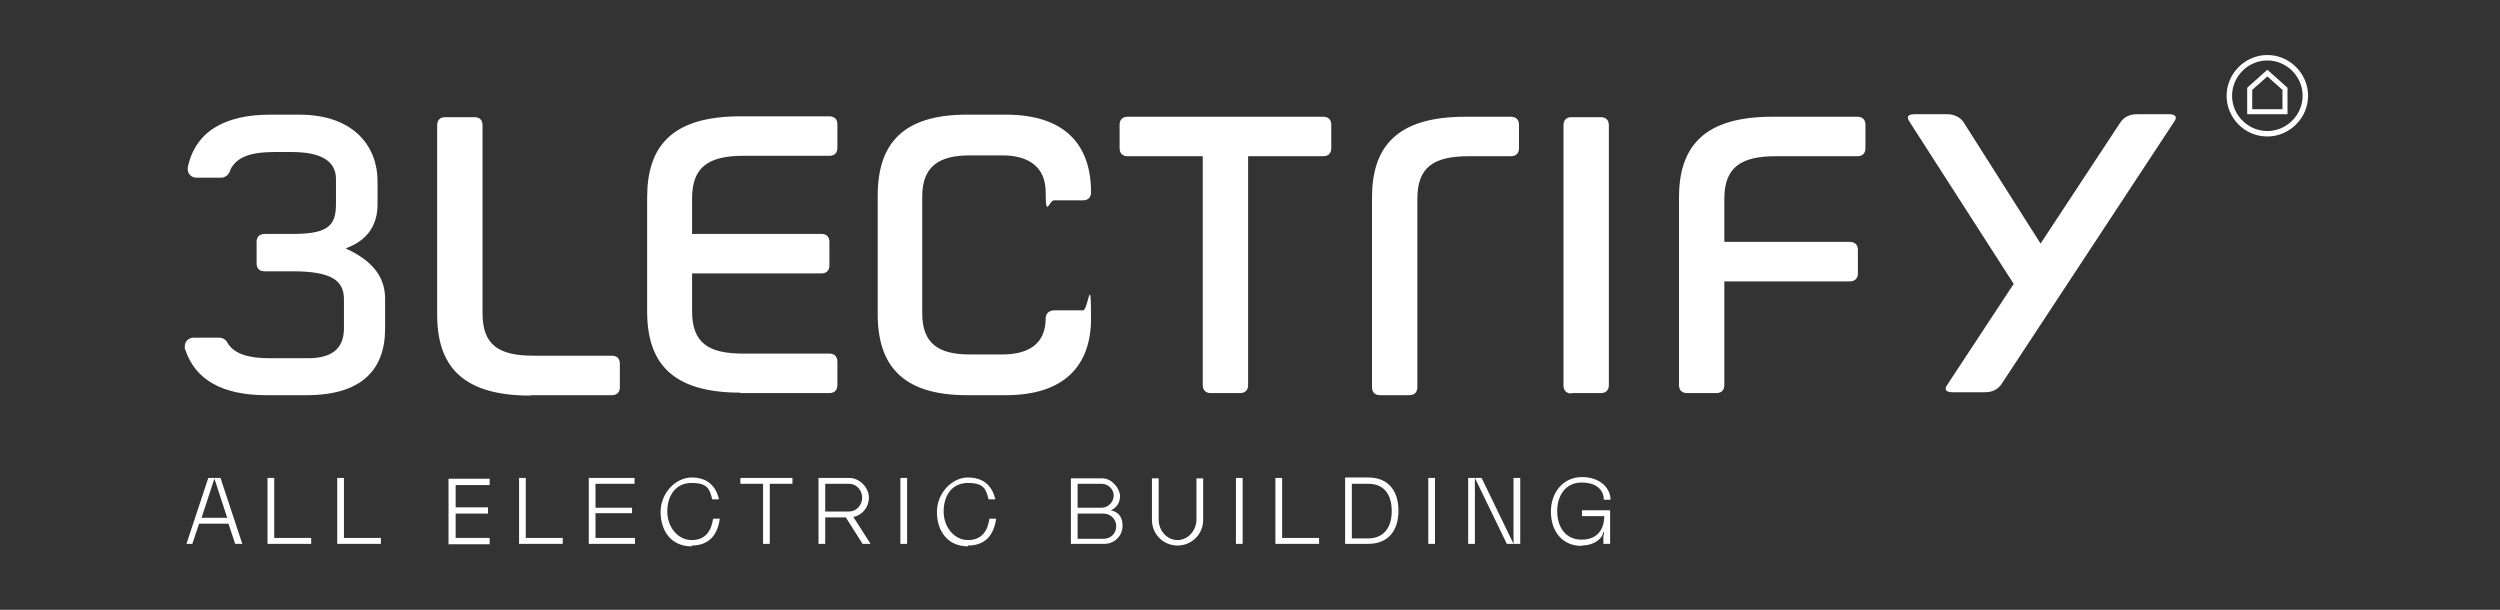
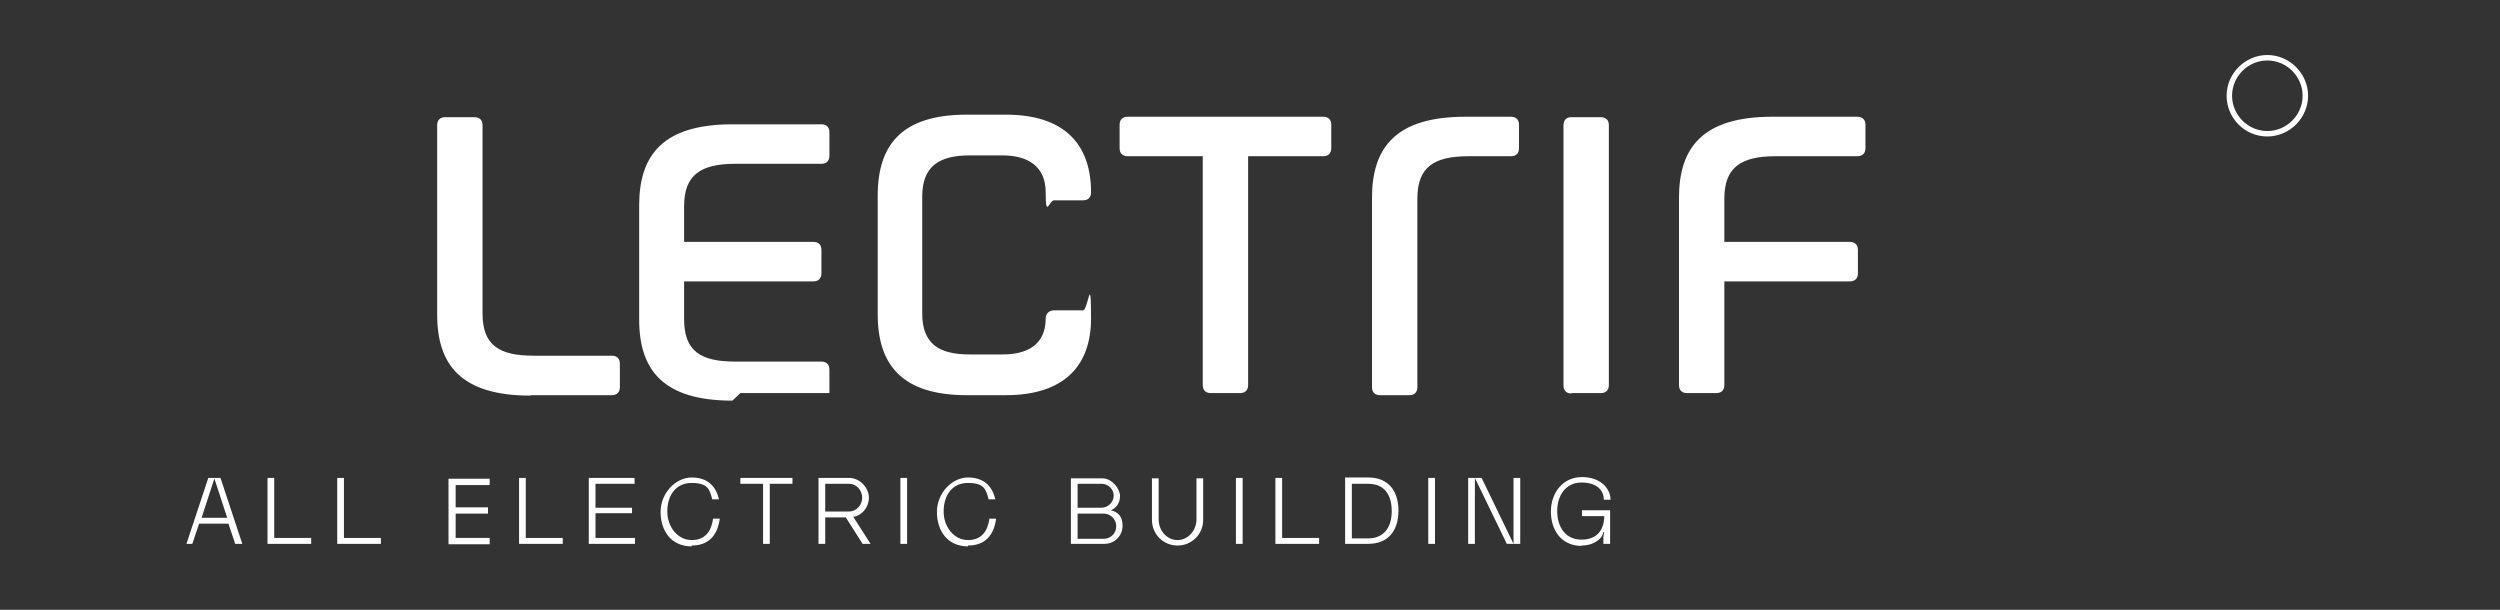
<svg xmlns="http://www.w3.org/2000/svg" id="Ebene_1" version="1.1" viewBox="0 0 595.3 145.2">
  <rect x="0" y="0" width="595.3" height="145.2" fill="#333333" stroke="none" />
  <defs>
    <style>
      .st0 {
        fill: #fff;
      }
    </style>
  </defs>
-   <path class="st0" d="M516.6,27.2h-7.8c-1.6,0-2.9.6-3.8,1.8l-19.1,29-18.4-29c-.8-1.1-2.2-1.8-3.8-1.8h-7.8c-1.6,0-2,.6-1.2,1.8l24.8,38.6-15.8,24c-.8,1.1-.4,1.8,1.2,1.8h7.8c1.6,0,2.9-.6,3.8-1.8l41.2-62.6c.8-1.1.4-1.8-1.2-1.8h0Z" />
-   <path class="st0" d="M126.3,94.1h19.4c1.2,0,1.9-.7,1.9-1.9v-5.6c0-1.2-.7-1.9-1.9-1.9h-18.6c-8.3,0-12.2-2.5-12.2-10.1V29.8c0-1.2-.7-1.9-1.9-1.9h-7c-1.2,0-1.9.7-1.9,1.9v45.1c0,12,5.7,19.3,22.2,19.3h0ZM176.3,93.6h21.2c1.2,0,1.9-.7,1.9-1.9v-5.6c0-1.2-.7-1.9-1.9-1.9h-20.5c-8.3,0-12.2-2.5-12.2-10.1v-9h30.8c1.2,0,1.9-.7,1.9-1.9v-5.6c0-1.2-.7-1.9-1.9-1.9h-30.8v-8.5c0-7.4,3.9-10.1,12.2-10.1h20.5c1.2,0,1.9-.7,1.9-1.9v-5.6c0-1.2-.7-1.9-1.9-1.9h-21.2c-16.4,0-22.2,7.2-22.2,19.3v27.2c0,12,5.7,19.3,22.2,19.3h0ZM230.2,94.1h9.3c13.7,0,20.3-6.8,20.3-18.3s-.7-1.9-1.9-1.9h-6.9c-1.1,0-2,.7-2,1.9,0,6.4-4.5,8.6-10.3,8.6h-7.8c-7.3,0-11.3-2.5-11.3-9.8v-27.8c0-7.1,3.9-9.8,11.3-9.8h7.8c5.8,0,10.3,2.4,10.3,8.8s.8,1.9,2,1.9h6.9c1.2,0,1.9-.7,1.9-1.9,0-11.7-6.6-18.5-20.3-18.5h-9.3c-15.5,0-21.2,7.2-21.2,19.3v28.2c0,12,5.7,19.3,21.2,19.3h0ZM288.3,93.6h7c1.2,0,1.9-.7,1.9-1.9v-54.5h17.9c1.2,0,1.9-.7,1.9-1.9v-5.6c0-1.2-.7-1.9-1.9-1.9h-46.6c-1.2,0-1.9.7-1.9,1.9v5.6c0,1.2.7,1.9,1.9,1.9h17.9v54.5c0,1.2.7,1.9,1.9,1.9h0ZM328.6,94.1h7c1.2,0,1.9-.7,1.9-1.9v-44.9c0-7.5,3.9-10.1,12.2-10.1h10.1c1.2,0,1.9-.7,1.9-1.9v-5.6c0-1.2-.7-1.9-1.9-1.9h-10.9c-16.4,0-22.2,7.2-22.2,19.3v45.1c0,1.2.7,1.9,1.9,1.9h0ZM374.2,93.6h7c1.2,0,1.9-.7,1.9-1.9V29.8c0-1.2-.7-1.9-1.9-1.9h-7c-1.2,0-1.9.7-1.9,1.9v62c0,1.2.7,1.9,1.9,1.9h0ZM401.7,93.6h7c1.2,0,1.9-.7,1.9-1.9v-24.7h29.9c1.2,0,1.9-.7,1.9-1.9v-5.6c0-1.2-.7-1.9-1.9-1.9h-29.9v-10.3c0-7.4,3.9-10.1,12.2-10.1h19.5c1.2,0,1.9-.7,1.9-1.9v-5.6c0-1.2-.7-1.9-1.9-1.9h-20.3c-16.4,0-22.2,7.2-22.2,19.3v44.6c0,1.2.7,1.9,1.9,1.9h0Z" />
-   <path class="st0" d="M544.7,27.2h-9.6v-6.3l4.8-4.3,4.8,4.3v6.3ZM536.3,26h7.2v-4.6l-3.6-3.2-3.6,3.2v4.6Z" />
+   <path class="st0" d="M126.3,94.1h19.4c1.2,0,1.9-.7,1.9-1.9v-5.6c0-1.2-.7-1.9-1.9-1.9h-18.6c-8.3,0-12.2-2.5-12.2-10.1V29.8c0-1.2-.7-1.9-1.9-1.9h-7c-1.2,0-1.9.7-1.9,1.9v45.1c0,12,5.7,19.3,22.2,19.3h0ZM176.3,93.6h21.2v-5.6c0-1.2-.7-1.9-1.9-1.9h-20.5c-8.3,0-12.2-2.5-12.2-10.1v-9h30.8c1.2,0,1.9-.7,1.9-1.9v-5.6c0-1.2-.7-1.9-1.9-1.9h-30.8v-8.5c0-7.4,3.9-10.1,12.2-10.1h20.5c1.2,0,1.9-.7,1.9-1.9v-5.6c0-1.2-.7-1.9-1.9-1.9h-21.2c-16.4,0-22.2,7.2-22.2,19.3v27.2c0,12,5.7,19.3,22.2,19.3h0ZM230.2,94.1h9.3c13.7,0,20.3-6.8,20.3-18.3s-.7-1.9-1.9-1.9h-6.9c-1.1,0-2,.7-2,1.9,0,6.4-4.5,8.6-10.3,8.6h-7.8c-7.3,0-11.3-2.5-11.3-9.8v-27.8c0-7.1,3.9-9.8,11.3-9.8h7.8c5.8,0,10.3,2.4,10.3,8.8s.8,1.9,2,1.9h6.9c1.2,0,1.9-.7,1.9-1.9,0-11.7-6.6-18.5-20.3-18.5h-9.3c-15.5,0-21.2,7.2-21.2,19.3v28.2c0,12,5.7,19.3,21.2,19.3h0ZM288.3,93.6h7c1.2,0,1.9-.7,1.9-1.9v-54.5h17.9c1.2,0,1.9-.7,1.9-1.9v-5.6c0-1.2-.7-1.9-1.9-1.9h-46.6c-1.2,0-1.9.7-1.9,1.9v5.6c0,1.2.7,1.9,1.9,1.9h17.9v54.5c0,1.2.7,1.9,1.9,1.9h0ZM328.6,94.1h7c1.2,0,1.9-.7,1.9-1.9v-44.9c0-7.5,3.9-10.1,12.2-10.1h10.1c1.2,0,1.9-.7,1.9-1.9v-5.6c0-1.2-.7-1.9-1.9-1.9h-10.9c-16.4,0-22.2,7.2-22.2,19.3v45.1c0,1.2.7,1.9,1.9,1.9h0ZM374.2,93.6h7c1.2,0,1.9-.7,1.9-1.9V29.8c0-1.2-.7-1.9-1.9-1.9h-7c-1.2,0-1.9.7-1.9,1.9v62c0,1.2.7,1.9,1.9,1.9h0ZM401.7,93.6h7c1.2,0,1.9-.7,1.9-1.9v-24.7h29.9c1.2,0,1.9-.7,1.9-1.9v-5.6c0-1.2-.7-1.9-1.9-1.9h-29.9v-10.3c0-7.4,3.9-10.1,12.2-10.1h19.5c1.2,0,1.9-.7,1.9-1.9v-5.6c0-1.2-.7-1.9-1.9-1.9h-20.3c-16.4,0-22.2,7.2-22.2,19.3v44.6c0,1.2.7,1.9,1.9,1.9h0Z" />
  <path class="st0" d="M539.9,32.5c-5.4,0-9.7-4.4-9.7-9.7s4.4-9.7,9.7-9.7,9.7,4.4,9.7,9.7-4.4,9.7-9.7,9.7ZM539.9,14.4c-4.6,0-8.4,3.8-8.4,8.4s3.8,8.4,8.4,8.4,8.4-3.8,8.4-8.4-3.8-8.4-8.4-8.4Z" />
  <path class="st0" d="M44.1,129.5h1.7l1.6-4.8h7l1.6,4.8h1.7l-5.2-15.7h-1.5l3.1,9.5h-6.1l3.1-9.5h-1.5l-5.2,15.7h0ZM63.8,129.5h10.3v-1.4h-8.8v-14.3h-1.6v15.7h0ZM80.4,129.5h10.3v-1.4h-8.8v-14.3h-1.6v15.7h0ZM116.6,115.5v-1.5h-9.8v15.6h9.8v-1.5h-8.1v-5.8h7.7v-1.5h-7.7v-5.3h8.1ZM123.7,129.5h10.3v-1.4h-8.8v-14.3h-1.6v15.7h0ZM140.2,129.5h11v-1.4h-9.4v-5.9h8.7v-1.3h-8.7v-5.7h9.3v-1.4h-10.9v15.7h0ZM164.7,129.9c4.3,0,6.2-2.7,6.7-6.4h-1.6c-.4,2.9-1.8,5.1-5.1,5.1s-5.8-3.1-5.8-6.8,1.9-6.8,5.8-6.8,4.3,1.6,4.9,3.9h1.6c-.7-3.1-2.7-5.2-6.5-5.2s-7.4,3.7-7.4,8.2,2.5,8.2,7.4,8.2h0ZM181.7,129.5h1.6v-14.3h5.4v-1.4h-12.4v1.4h5.4v14.3h0ZM194.9,129.5h1.6v-6.3h4.9l4,6.3h1.9l-4.1-6.4c2.1-.4,3.7-2.3,3.7-4.6s-2.1-4.7-4.7-4.7h-7.3v15.7h0ZM196.5,121.8v-6.6h5.7c1.7,0,3.1,1.5,3.1,3.3s-1.4,3.3-3.1,3.3h-5.7ZM214.4,129.5h1.6v-15.7h-1.6v15.7h0ZM230.5,129.9c4.3,0,6.2-2.7,6.7-6.4h-1.6c-.4,2.9-1.8,5.1-5.1,5.1s-5.8-3.1-5.8-6.8,1.9-6.8,5.8-6.8,4.3,1.6,4.9,3.9h1.6c-.7-3.1-2.7-5.2-6.5-5.2s-7.4,3.7-7.4,8.2,2.5,8.2,7.4,8.2h0ZM255,129.5h8c2.4,0,4.3-1.9,4.3-4.3s-1.2-3.3-2.8-3.7c1.3-.5,2.2-1.7,2.2-3.4s-1.9-4.2-4.2-4.2h-7.5v15.7h0ZM256.6,128.2v-5.9h6.2c1.6,0,3,1.3,3,3s-1.3,3-3,3h-6.2ZM256.6,120.9v-5.7h5.7c1.6,0,2.9,1.3,2.9,2.8s-1.3,2.9-2.9,2.9h-5.7ZM280.4,129.9c3.4,0,6.1-2.7,6.1-6.1v-9.9h-1.6v9.8c0,2.6-2,4.9-4.5,4.9s-4.5-2.2-4.5-4.9v-9.8h-1.6v9.9c0,3.4,2.7,6.1,6.1,6.1h0ZM294.3,129.5h1.6v-15.7h-1.6v15.7h0ZM303.8,129.5h10.3v-1.4h-8.8v-14.3h-1.6v15.7h0ZM320.3,129.5h5.5c4.9,0,7.2-3.3,7.2-7.9s-2.3-7.9-7.2-7.9h-5.5v15.7h0ZM321.9,128.2v-13h3.9c3.9,0,5.6,2.7,5.6,6.5s-1.8,6.5-5.6,6.5h-3.9ZM340.1,129.5h1.6v-15.7h-1.6v15.7h0ZM358.8,129.5h1.6l-7.6-15.7h-1.6l7.6,15.7h0ZM349.6,129.5h1.6v-15.7h-1.6v15.7h0ZM360.4,129.5h1.6v-15.7h-1.6v15.7h0ZM376.5,129.9c1.8,0,3.2-.5,4.2-1.4.9-.7,1-1.5,1.1-1.8h.2s-.2,1-.2,1v1.8h1.6v-8h-6.7v1.4h5.3c0,3-1.5,5.6-5.4,5.6s-5.8-3.1-5.8-6.8,2-6.8,5.8-6.8,5.3,2,5.3,4.1h1.6c0-2.6-2.3-5.4-6.8-5.4s-7.4,3.7-7.4,8.2,2.5,8.2,7.4,8.2h0Z" />
-   <path class="st0" d="M82.4,59.3v-.2c5.8-2.1,7.5-6.3,7.5-10.4v-5.6c0-7.9-5.3-15.8-18.7-15.8h-6.8c-10.9,0-17.9,4-19.7,12.6,0,0,0,.3,0,.4,0,1.1.9,2,2,2h6c.8,0,1.5-.5,1.9-1.2,0,0,.3-.6.3-.8,1.6-3.1,5.2-4.1,10.4-4.1h4.2c6.5,0,10.5,1.9,10.5,6.4v5.9c0,4.9-1.5,7.2-10.1,7.2h-6.8c-1.3,0-2,.7-2,1.9v5.1c0,1.3.7,1.9,2,1.9h6.6c9.6,0,12.2,2.4,12.2,6.7v6.9c0,5.3-3.5,7.1-8.6,7.1h-9c-4.9,0-8.4-.9-10.1-3.6h0c-.3-.7-1.1-1.3-1.9-1.3h-6.2c-1.2,0-2.1.9-2.1,2.1s0,.5.1.7c0,0,0,0,0,0,2.4,7.4,9.1,10.9,19.3,10.9h9.6c12.9,0,18.7-5.9,18.7-15.8v-7.1c0-4.6-2.2-8.8-9.5-12.1h0Z" />
</svg>